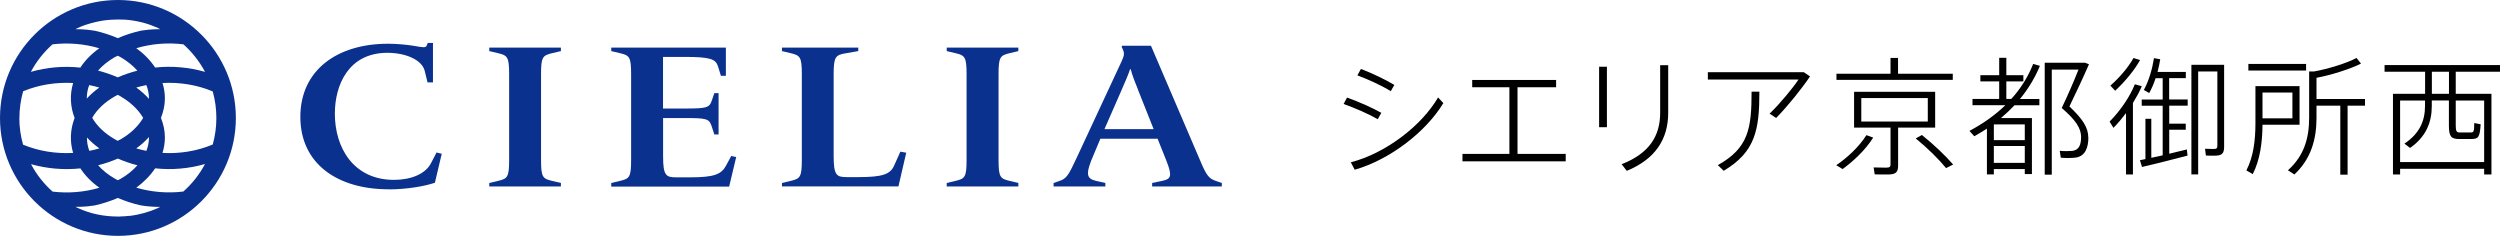
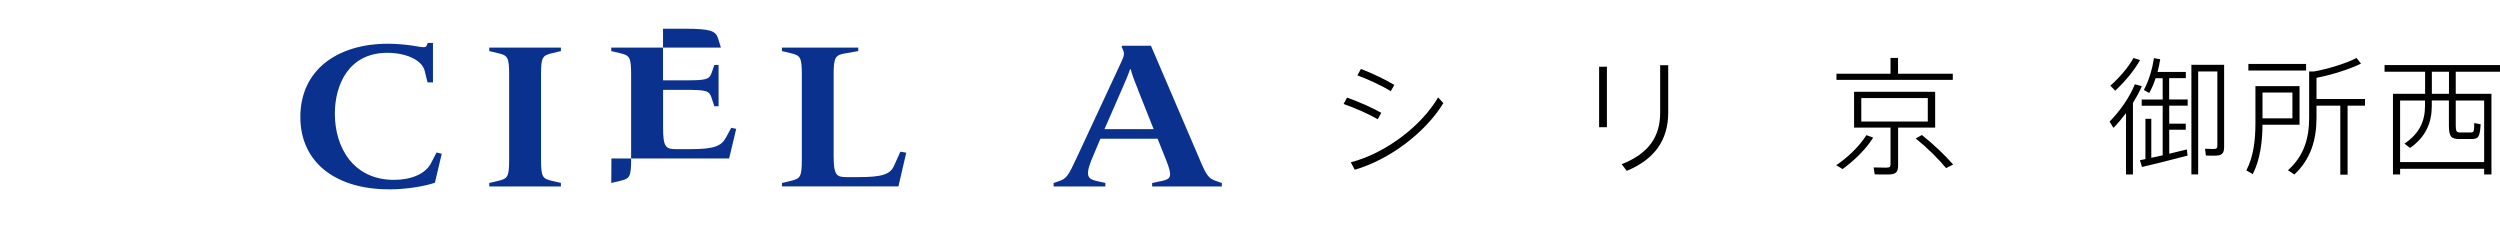
<svg xmlns="http://www.w3.org/2000/svg" viewBox="0 0 336.11 31.71">
  <g fill="#0b318f">
    <path d="m52.24 25.45c-6.87 0-11.86-3.43-11.86-9.73s4.96-9.84 11.79-9.84c1.27 0 2.57.14 3.46.28 1.24.22 1.62.3 1.75-.06l.13-.33h.7v5.31h-.73l-.38-1.55c-.38-1.52-2.61-2.43-5.02-2.43-5.21 0-7.06 4.31-7.06 8.18 0 4.59 2.51 8.9 7.95 8.9 2.26 0 4.23-.77 4.99-2.27l.73-1.41.7.17-.92 3.9c-1.4.47-3.78.89-6.23.89" />
    <path d="m65.78 25.07v-.47l1.18-.28c1.27-.3 1.49-.5 1.49-2.82v-11.53c0-2.3-.22-2.52-1.49-2.82l-1.18-.28v-.47h9.63v.47l-1.18.28c-1.27.3-1.49.52-1.49 2.82v11.53c0 2.32.22 2.52 1.49 2.82l1.18.28v.47z" />
-     <path d="m82.18 25.07v-.47l1.18-.28c1.27-.3 1.49-.5 1.49-2.82v-11.53c0-2.3-.22-2.52-1.49-2.82l-1.18-.28v-.47h15.41v3.79h-.67l-.38-1.24c-.32-1.02-1.02-1.3-4.57-1.3h-2.83v6.94h2.86c2.92 0 3.37-.08 3.69-1.05l.35-1.02h.57v5.56h-.57l-.38-1.16c-.32-.97-.73-1.05-3.65-1.05h-2.86v5.12c0 2.6.38 2.85 1.75 2.85h1.88c3.27 0 4.2-.41 4.83-1.57l.7-1.3.67.14-.95 3.98h-15.83" />
+     <path d="m82.18 25.07v-.47l1.18-.28c1.27-.3 1.49-.5 1.49-2.82v-11.53c0-2.3-.22-2.52-1.49-2.82l-1.18-.28v-.47h15.41h-.67l-.38-1.24c-.32-1.02-1.02-1.3-4.57-1.3h-2.83v6.94h2.86c2.92 0 3.37-.08 3.69-1.05l.35-1.02h.57v5.56h-.57l-.38-1.16c-.32-.97-.73-1.05-3.65-1.05h-2.86v5.12c0 2.6.38 2.85 1.75 2.85h1.88c3.27 0 4.2-.41 4.83-1.57l.7-1.3.67.14-.95 3.98h-15.83" />
    <path d="m105.13 25.07v-.47l1.17-.28c1.27-.3 1.5-.5 1.5-2.82v-11.53c0-2.3-.22-2.52-1.5-2.82l-1.17-.28v-.47h10.26v.47l-1.72.3c-1.34.22-1.59.5-1.59 2.79v11c0 2.6.38 2.85 1.75 2.85h1.59c3.27 0 4.29-.39 4.8-1.57l.83-1.85.79.14-1.05 4.53h-15.67" />
-     <path d="m127.28 25.07v-.47l1.18-.28c1.27-.3 1.49-.5 1.49-2.82v-11.53c0-2.3-.22-2.52-1.49-2.82l-1.18-.28v-.47h9.63v.47l-1.17.28c-1.27.3-1.49.52-1.49 2.82v11.53c0 2.32.22 2.52 1.49 2.82l1.17.28v.47z" />
    <path d="m154.9 25.07v-.47l1.33-.28c1.21-.25 1.43-.61.54-2.82l-1.14-2.85h-7.69l-.86 2.05c-1.18 2.68-1.05 3.32.29 3.62l1.24.28v.47h-6.96v-.47l.73-.25c.99-.33 1.24-.69 2.38-3.15l6.04-12.97c.41-.91.41-1.13 0-1.91l.06-.17h3.88l6.58 15.35c.92 2.21 1.24 2.52 2.22 2.85l.73.25v.47h-9.38m-1.91-13.08c-.45-1.08-.86-2.18-.95-2.68h-.1c-.16.53-.67 1.74-1.15 2.82l-2.29 5.23h6.61l-2.13-5.36z" />
-     <path d="m15.86 0c-8.75 0-15.86 7.11-15.86 15.86s7.11 15.85 15.86 15.85 15.85-7.11 15.85-15.85-7.11-15.86-15.85-15.86m8.8 25.75c-2.12.26-4.31.08-6.34-.52.98-.71 1.86-1.59 2.54-2.6 2.24.24 4.53.05 6.7-.58-.74 1.4-1.73 2.65-2.9 3.69zm-7.28 3.27h-.05c-.2.03-.4.05-.61.06h-.15c-.17.02-.33.02-.5.03h-.23c-1.9 0-3.74-.38-5.38-1.15l-.07-.03-.24-.12c.15 0 1.21.03 2.58-.19 1.06-.24 2.1-.57 3.11-1.01 1 .43 2.03.77 3.09 1 1.49.25 2.63.2 2.63.2-.11.05-.23.1-.34.15h.04c-1.21.54-2.51.91-3.87 1.07zm-13.22-6.95c2.16.61 4.43.8 6.65.57.62.95 1.47 1.83 2.55 2.6-2.01.6-4.19.77-6.29.52-1.17-1.04-2.16-2.29-2.9-3.69zm-1.55-6.21c0-1.24.18-2.44.5-3.59 2.09-.87 4.42-1.24 6.72-1.11-.46 1.55-.39 3.17.2 4.7-.59 1.53-.66 3.15-.2 4.7-2.3.13-4.64-.24-6.73-1.11-.32-1.14-.5-2.34-.5-3.58zm4.45-9.9c2.11-.25 4.28-.07 6.29.53-1.08.77-1.93 1.65-2.55 2.6-2.23-.24-4.49-.05-6.65.57.74-1.4 1.73-2.64 2.9-3.69zm3.29-2.15.11-.05c.32-.15.65-.28.99-.4l.1-.03c.18-.06.36-.12.54-.17l.23-.06c.14-.04.28-.08.42-.11.1-.03.21-.05.31-.07.11-.02.22-.05.34-.07.13-.02.25-.05.38-.07.09-.01.19-.03.28-.04.14-.02.29-.04.43-.05l.23-.02c.16-.01.31-.03.47-.03h.2c.16-.01.32-.02.48-.02.14 0 .27 0 .41.01h.3c.15 0 .3.02.45.03l.24.02c.18.02.35.04.53.07l.13.02c.19.03.38.06.57.1l.08.02c.19.04.38.08.57.13l.09.02c.17.04.34.09.51.15l.24.08c.11.04.22.07.32.11.33.12.65.25.96.39h-.03c.11.05.22.1.33.16 0 0-1.12-.05-2.61.19-1.06.24-2.1.57-3.11 1.01-1-.43-2.03-.76-3.09-1-1.38-.23-2.44-.21-2.61-.2l.21-.11zm17.21 5.85c-2.18-.62-4.46-.82-6.7-.58-.67-1.01-1.55-1.89-2.54-2.6 2.03-.6 4.21-.78 6.34-.52 1.17 1.05 2.16 2.3 2.9 3.69zm-7.53 3.55v.08c-.51-.57-1.09-1.08-1.71-1.52.45-.13.9-.24 1.36-.33.22.56.34 1.16.35 1.78zm0 5.29c0 .62-.13 1.22-.35 1.78-.46-.09-.91-.2-1.36-.33.62-.44 1.19-.95 1.7-1.52v.08zm-3.8 5.53c-.13.07-.26.13-.39.2-.12-.06-.24-.12-.36-.19-.94-.54-1.7-1.15-2.29-1.82.91-.23 1.79-.53 2.65-.9.86.37 1.74.68 2.64.9-.64.72-1.42 1.34-2.25 1.81zm-4.55-5.56c.48.53 1.04 1.02 1.68 1.48-.44.13-.89.24-1.35.33-.22-.59-.33-1.2-.32-1.81zm.32-7.03c.46.09.91.2 1.35.33-.64.46-1.2.95-1.68 1.48 0-.61.1-1.22.32-1.81zm3.47-3.77c.12-.07.24-.12.36-.18.13.07.26.13.39.2.83.48 1.61 1.09 2.25 1.81-.9.23-1.78.53-2.64.9-.86-.37-1.75-.68-2.65-.91.59-.67 1.35-1.29 2.29-1.83zm.75 5.3c1.22.7 2.33 1.69 3.03 2.88-.7 1.19-1.82 2.19-3.03 2.88-.13.07-.26.13-.39.2-.12-.06-.24-.12-.36-.19-1.42-.81-2.45-1.82-3.07-2.9.62-1.09 1.65-2.09 3.07-2.9.12-.07.24-.12.36-.19.13.07.26.13.39.2zm5.63 7.58c.2-.66.32-1.34.32-2.06 0-.93-.2-1.81-.53-2.64.33-.83.53-1.71.53-2.64 0-.71-.12-1.4-.32-2.05 2.31-.13 4.66.25 6.75 1.13.32 1.14.49 2.33.49 3.57s-.17 2.43-.49 3.57c-2.09.88-4.44 1.26-6.75 1.13z" />
  </g>
  <path d="m185.23 16.03c-1.14-.67-3.15-1.55-4.59-2.05l.46-.86c1.63.57 3.47 1.41 4.61 2.05zm8.82-2.17c-2.34 3.87-7.17 7.6-11.92 8.96l-.52-1c4.64-1.2 9.49-4.87 11.73-8.72zm-7.07-1.6c-1.12-.71-3.06-1.6-4.49-2.13l.48-.86c1.63.62 3.37 1.48 4.49 2.15z" />
-   <path d="m210.5 20.69v1h-13.88v-1h6.31v-8.96h-5v-.98h11.28v.98h-5.19v8.96z" />
  <path d="m214.99 8.97h1.05v8.13h-1.05zm9.29-.21v6.4c0 3.56-1.74 6.23-5.57 7.81l-.69-.89c3.71-1.46 5.18-3.77 5.18-6.93v-6.38h1.08z" />
-   <path d="m243.35 10.27c-1.15 1.7-3.03 4.04-4.56 5.59l-.88-.58c1.32-1.26 3.11-3.41 3.89-4.59h-12.19v-.98h12.91l.83.57zm-7.86 2.05h1.05c0 5.12-.53 8.1-4.8 10.64l-.79-.76c4.14-2.3 4.54-4.95 4.54-9.89z" />
  <path d="m250.93 18.17.91.33c-1.01 1.62-2.61 3.13-4.11 4.23l-.86-.52c1.5-1.01 3.08-2.49 4.06-4.04zm11.62-7.43h-15.65v-.83h7.27v-2.12h1.01v2.12h7.36v.83zm-7.36 6.43v5.07c0 .96-.33 1.22-1.43 1.22-.52 0-1.24 0-1.72-.02l-.14-.93c.45.02 1.13.03 1.63.03s.64-.09.64-.41v-4.97h-4.9v-4.82h10.9v4.82h-4.99zm-4.95-.83h8.94v-3.16h-8.94zm12.35 5.78-.95.48c-1.01-1.22-2.37-2.58-4.08-3.99l.83-.46c1.74 1.41 3.11 2.73 4.2 3.97z" />
-   <path d="m274.25 8.86c-.67 1.63-1.58 3.11-2.68 4.45h2.61v.84h-3.34c-.57.6-1.17 1.17-1.82 1.72h4.16v7.53h-.96v-.67h-4.16v.72h-.93v-6.16c-.55.36-1.12.71-1.7 1.03l-.65-.72c1.84-.98 3.46-2.13 4.83-3.46h-4.42v-.84h3.59v-2.36h-2.53v-.83h2.53v-2.34h.96v2.34h2.29v.83h-2.29v2.36h.67c1.26-1.39 2.25-2.96 2.94-4.71l.89.26zm-2.03 7.86h-4.16v2.12h4.16zm0 5.18v-2.27h-4.16v2.27zm8.55-3.42c0 1.32-.4 2.49-1.65 2.7-.46.07-1.48.09-2.06.02l-.14-.93c.46.07 1.32.05 1.67.02.93-.1 1.2-.84 1.2-1.87 0-1.17-.71-2.27-2.6-3.9.86-1.82 1.65-3.63 2.25-5.16h-3.59v14.12h-.95v-15.05h5.42l.53.21c-.77 1.77-1.7 3.75-2.63 5.67 1.79 1.69 2.54 2.85 2.54 4.18z" />
  <path d="m286.76 13.85v9.61h-.93v-8.25c-.52.69-1.1 1.38-1.69 1.98l-.52-.84c1.41-1.43 2.7-3.28 3.4-5.02l.93.26c-.31.76-.74 1.51-1.2 2.27zm-2.39-1.65-.64-.69c1.2-1.05 2.42-2.46 3.1-3.71l.89.27c-.76 1.38-2.05 2.92-3.35 4.13zm7.27 1.17h2.48v.84h-2.48v2.42h2.22v.81h-2.22v3.23l2.37-.58.09.83c-1.79.48-4.57 1.17-6.12 1.53l-.28-.91.74-.15v-5.42h.79v5.25l1.53-.34v-6.66h-2.82v-.84h2.82v-2.87h-.95c-.22.69-.52 1.38-.86 2l-.72-.41c.69-1.29 1.13-2.82 1.36-4.28l.84.15c-.09.57-.21 1.13-.36 1.7h3.8v.84h-2.24v2.87zm7.38 6.36c0 .96-.33 1.2-1.32 1.2-.34 0-.81 0-1.13-.02l-.12-.91c.31.02.77.03 1.08.03.46 0 .58-.07.58-.43v-9.99h-2.58v13.84h-.91v-14.74h4.4v11.01z" />
  <path d="m304.18 16.77c-.02 2.42-.34 4.73-1.31 6.64l-.86-.5c.95-1.84 1.22-4.02 1.22-6.36v-4.97h5.93v5.19h-4.99zm5.86-7.29h-7.76v-.88h7.76zm-5.86 2.96v3.47h4.02v-3.47zm13.78 1.77h-2.34v9.27h-.98v-9.27h-3.2v1.63c0 2.89-.74 5.54-2.98 7.62l-.86-.57c2.18-1.94 2.85-4.35 2.85-7.05v-6.23h.64c1.93-.34 4.45-1.13 5.73-1.82l.6.76c-1.41.72-4.04 1.55-5.98 1.91v2.85h6.52v.89z" />
  <path d="m330.16 9.64v2.97h4.8v10.85h-.98v-.77h-11.3v.77h-.96v-10.85h4.32v-2.97h-5.45v-.89h15.53v.89h-5.95zm0 3.87v3.37c0 .77.12.93.55.93h1.41c.46 0 .52-.07.53-1.27l.86.17c-.12 1.79-.31 1.98-1.31 1.98h-1.58c-1.07 0-1.38-.33-1.38-1.81v-3.37h-2.3v.74c0 2.2-.77 4.13-2.92 5.64l-.76-.58c2.05-1.36 2.77-3.08 2.77-5.07v-.72h-3.35v8.27h11.3v-8.27h-3.82zm-.91-3.87h-2.3v2.97h2.3z" />
</svg>